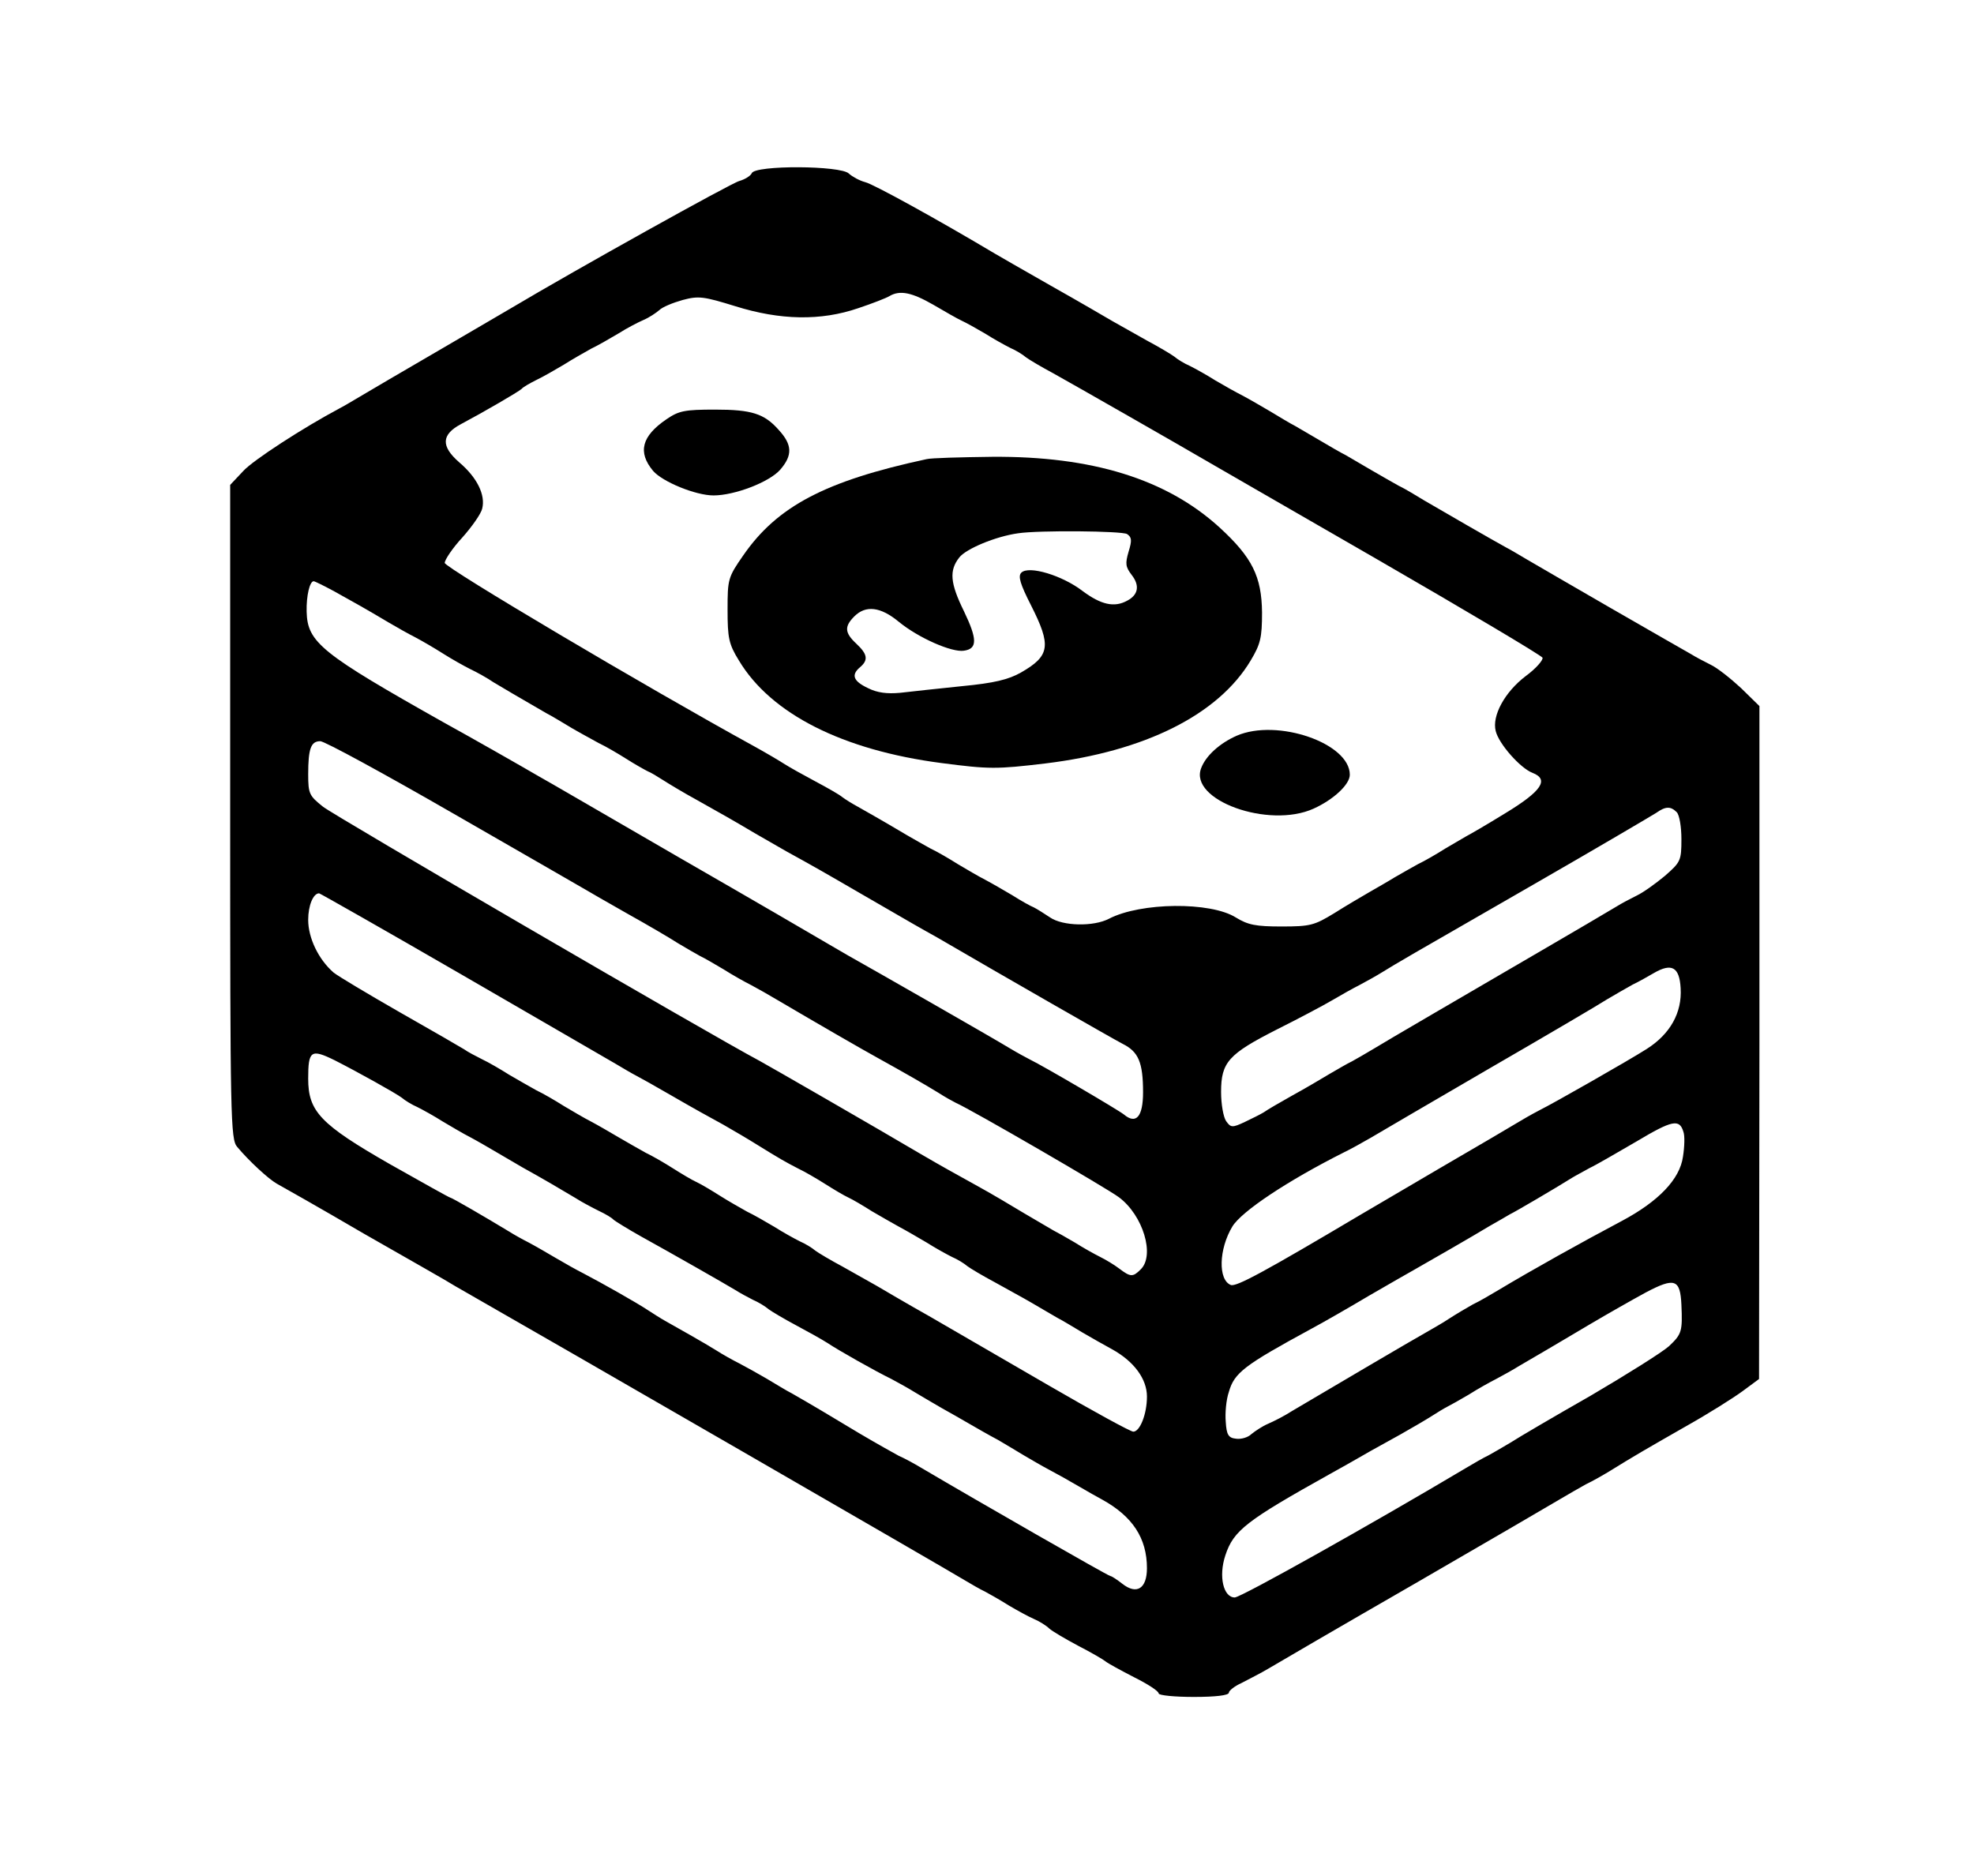
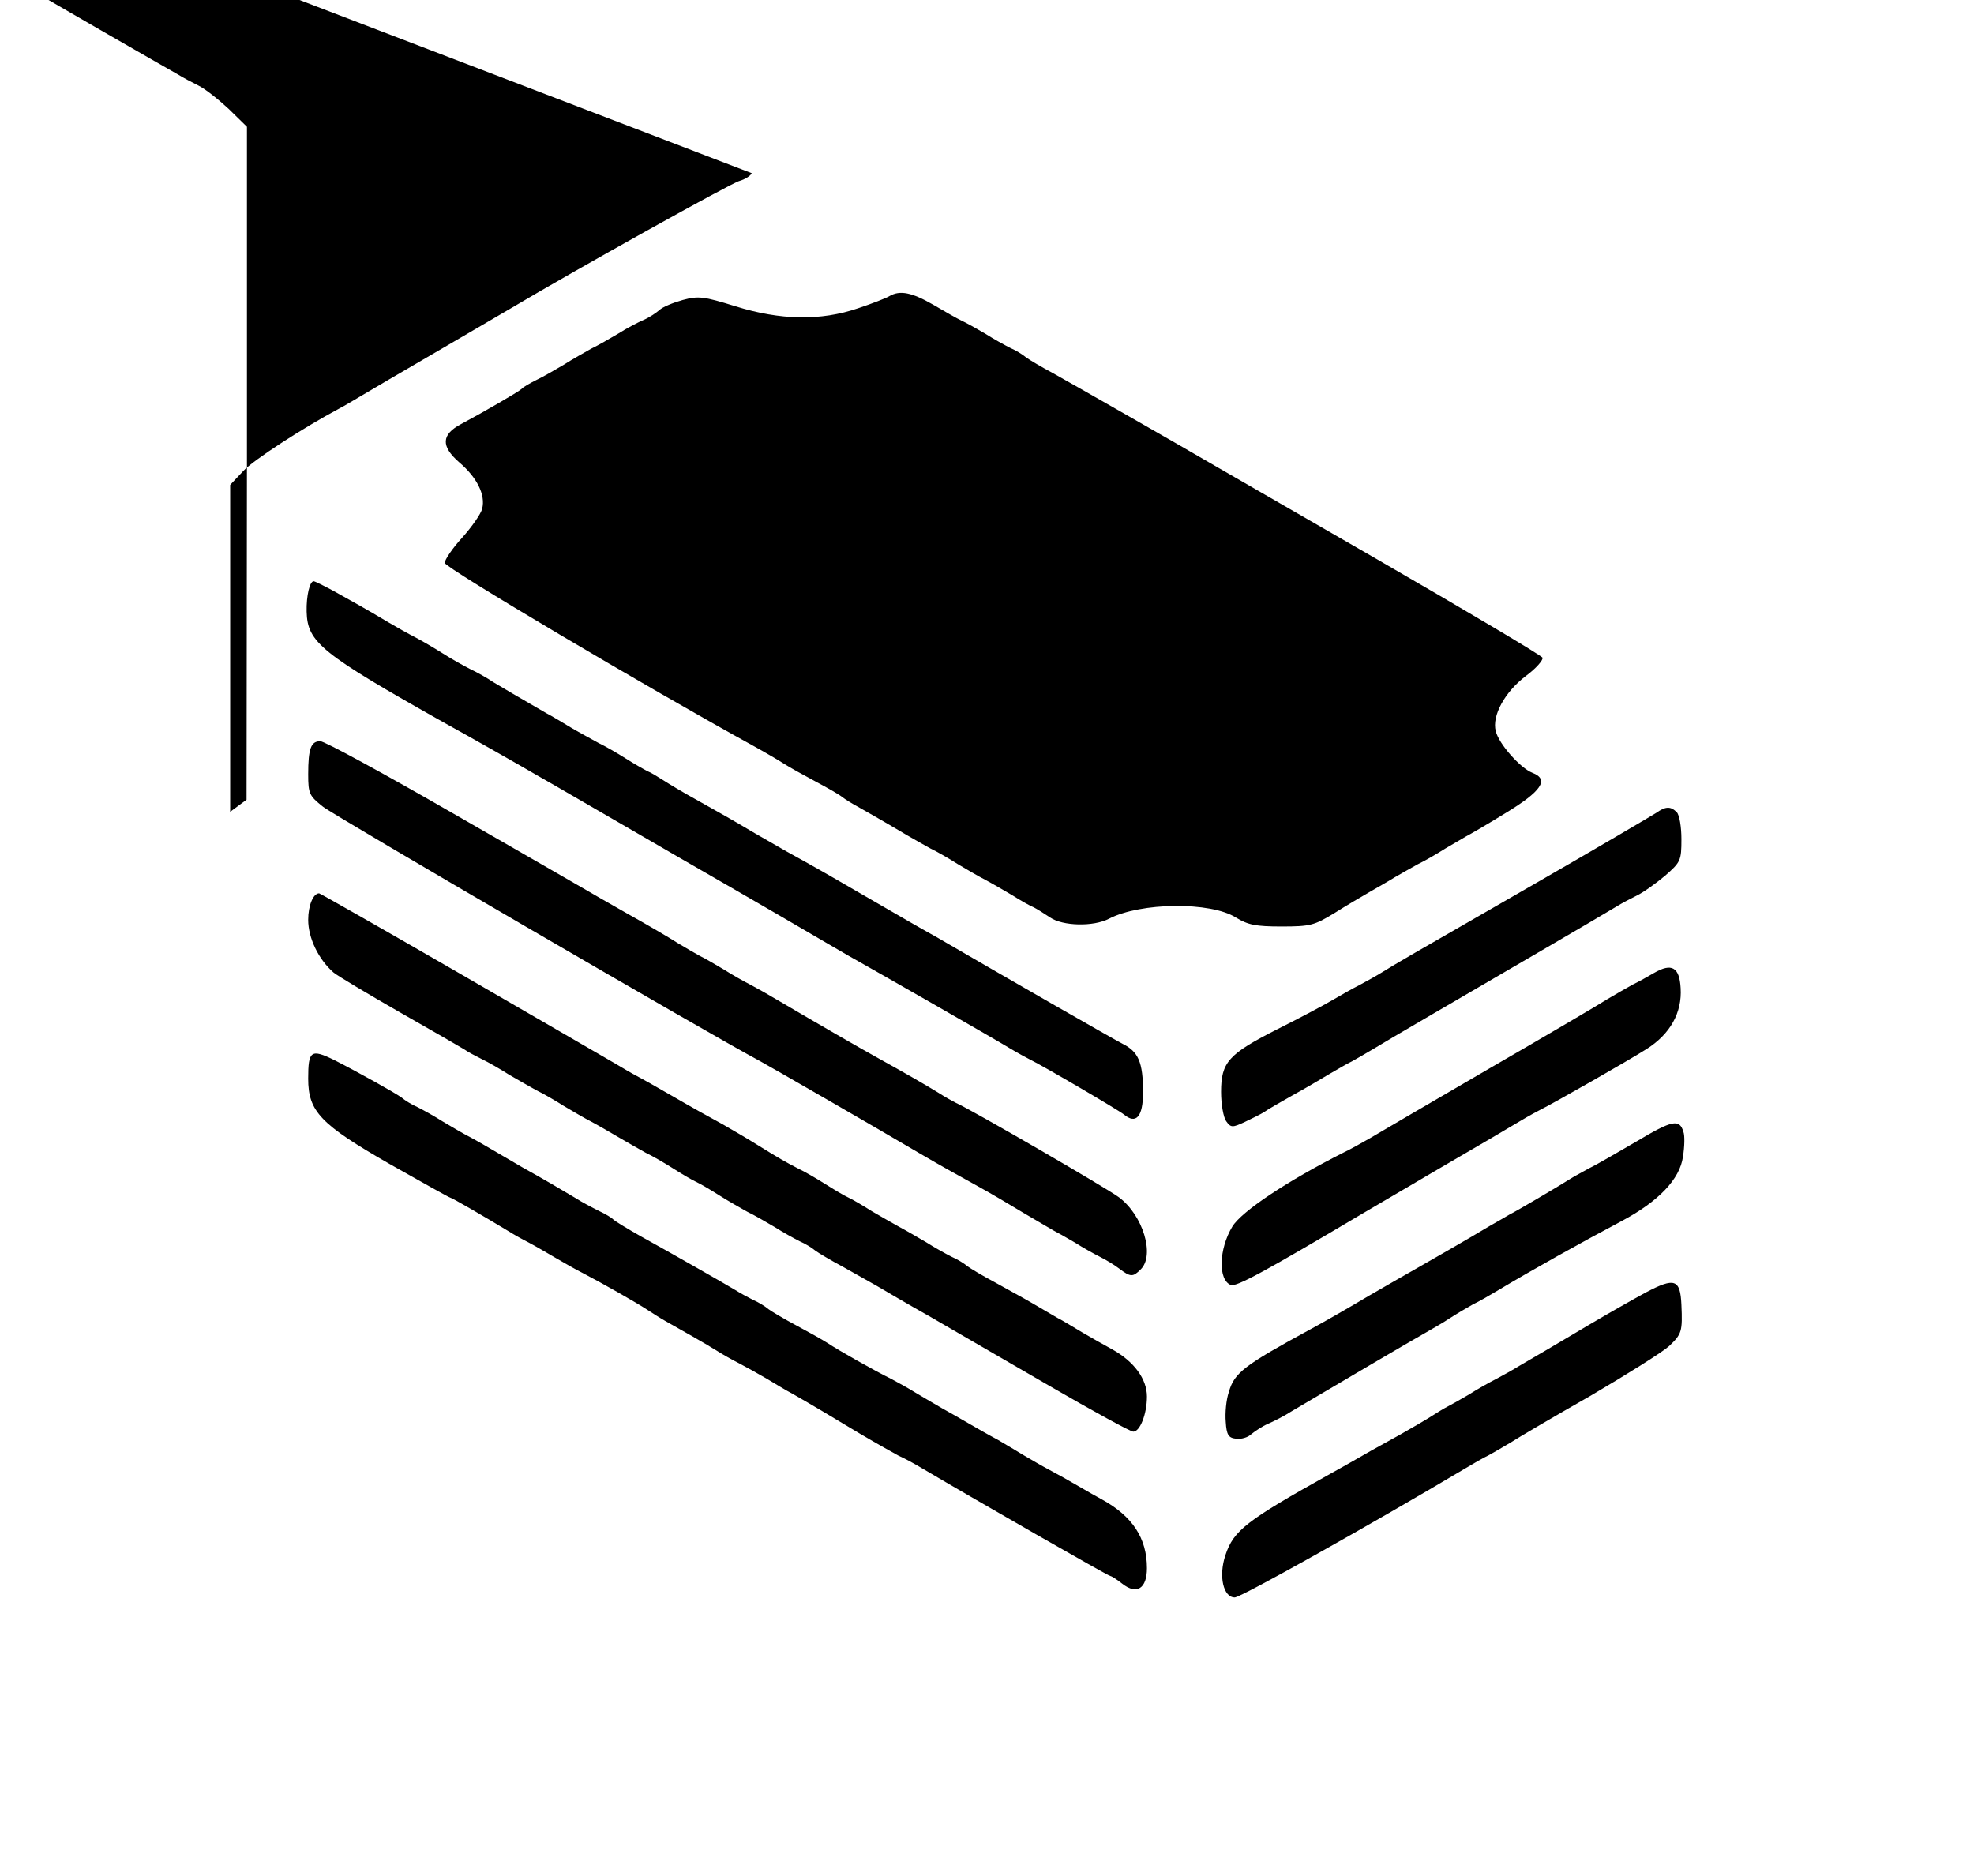
<svg xmlns="http://www.w3.org/2000/svg" version="1.0" width="506pt" height="481pt" viewBox="0 0 506 481" preserveAspectRatio="xMidYMid meet">
  <g transform="translate(0,481) scale(0.1,-0.1)" fill="#000000" stroke="none">
-     <path d="M1927 4366 c-3 -7 -18 -16 -32 -20 -20 -5 -417 -226 -585 -326 -8 -5 -91 -53 -183 -107 -93 -54 -185 -108 -205 -120 -20 -12 -44 -26 -52 -30 -92 -49 -222 -133 -247 -161 l-33 -35 0 -838 c0 -785 1 -840 18 -859 30 -36 80 -82 101 -94 11 -6 112 -63 223 -128 112 -64 218 -124 235 -135 261 -149 1274 -734 1301 -751 20 -12 46 -27 57 -32 11 -6 38 -21 60 -35 22 -13 51 -29 65 -35 14 -6 32 -17 40 -25 8 -7 42 -27 74 -44 33 -17 64 -35 70 -40 6 -5 39 -23 74 -41 34 -17 62 -35 62 -41 0 -5 41 -9 90 -9 56 0 90 4 90 11 0 5 15 17 33 25 17 9 49 25 69 37 20 12 188 110 374 217 185 107 353 205 373 217 20 12 50 29 66 38 17 8 45 24 63 35 58 36 89 54 194 114 57 32 122 73 145 90 l42 31 1 863 0 862 -47 46 c-27 25 -61 52 -78 60 -16 8 -39 20 -50 27 -11 6 -103 59 -204 117 -100 58 -199 115 -219 127 -20 12 -44 26 -52 30 -26 14 -170 97 -209 120 -20 12 -49 30 -66 38 -16 9 -48 27 -70 40 -22 13 -51 30 -65 38 -14 7 -43 24 -65 37 -22 13 -51 30 -65 38 -14 7 -43 25 -65 38 -22 13 -53 31 -70 40 -16 8 -48 26 -70 39 -22 14 -51 30 -65 37 -14 6 -32 17 -40 24 -8 6 -40 25 -70 41 -30 17 -69 39 -87 49 -17 10 -89 52 -160 92 -70 40 -135 77 -143 82 -146 87 -311 178 -332 183 -15 4 -33 14 -42 22 -20 21 -241 22 -249 1z m465 -337 c29 -17 62 -36 73 -41 11 -5 38 -20 60 -33 22 -14 51 -30 65 -37 14 -6 32 -17 40 -24 8 -6 40 -25 70 -41 47 -26 346 -197 390 -223 8 -5 205 -118 437 -252 232 -134 424 -248 427 -254 2 -6 -17 -28 -43 -47 -54 -41 -87 -102 -77 -141 8 -33 63 -95 94 -107 44 -17 24 -47 -70 -104 -47 -29 -92 -55 -100 -59 -7 -4 -31 -18 -53 -31 -22 -14 -53 -32 -70 -40 -16 -9 -43 -24 -60 -34 -16 -10 -46 -27 -65 -38 -19 -11 -60 -35 -90 -54 -51 -31 -61 -34 -135 -34 -66 0 -86 4 -117 23 -65 41 -244 39 -325 -3 -40 -21 -119 -19 -151 3 -15 10 -34 22 -42 26 -8 3 -33 17 -55 31 -22 13 -53 31 -70 40 -16 8 -48 27 -70 40 -22 14 -53 32 -70 40 -16 9 -43 24 -60 34 -27 16 -57 34 -126 73 -13 7 -31 18 -39 24 -8 7 -40 25 -70 41 -30 16 -66 36 -80 45 -14 9 -48 29 -77 45 -275 151 -793 458 -793 470 0 8 20 38 45 65 25 28 48 61 51 74 9 35 -13 80 -59 119 -47 41 -46 71 5 98 60 32 146 82 155 90 4 5 22 15 38 23 17 8 48 26 70 39 22 14 54 32 70 41 17 8 48 26 70 39 22 14 51 29 65 35 14 6 32 18 40 25 8 8 35 19 60 26 41 11 54 9 135 -16 115 -36 219 -38 315 -5 36 12 72 26 80 31 27 16 58 9 112 -22z m-1535 -735 c54 -30 81 -45 138 -79 22 -13 54 -31 70 -39 17 -9 48 -27 70 -41 22 -14 54 -32 70 -40 17 -8 44 -23 60 -34 27 -16 62 -37 135 -79 14 -7 43 -25 65 -38 22 -13 54 -30 70 -39 17 -8 48 -26 70 -40 22 -14 47 -28 55 -32 8 -3 26 -14 40 -23 14 -9 52 -32 85 -50 66 -37 91 -51 150 -86 22 -13 58 -33 80 -46 69 -38 92 -51 197 -112 57 -33 114 -66 128 -74 14 -8 42 -24 62 -35 175 -102 449 -259 476 -273 40 -20 52 -47 52 -124 0 -63 -18 -83 -49 -57 -15 12 -206 124 -241 141 -8 4 -32 17 -52 29 -39 24 -347 200 -413 237 -22 13 -52 30 -67 39 -15 9 -178 104 -364 211 -185 107 -348 202 -363 210 -41 24 -178 102 -240 136 -318 179 -353 207 -355 286 -1 41 8 78 18 78 3 0 27 -12 53 -26z m306 -570 c177 -102 329 -189 337 -194 8 -5 57 -33 108 -62 52 -29 110 -63 130 -76 20 -12 46 -27 57 -33 11 -5 38 -21 60 -34 22 -14 54 -32 70 -40 17 -9 47 -26 67 -38 107 -63 218 -127 258 -149 65 -36 121 -68 155 -89 17 -11 37 -22 45 -26 39 -17 389 -220 418 -242 62 -46 93 -149 56 -185 -20 -20 -26 -20 -55 2 -13 10 -35 23 -49 30 -14 7 -43 23 -65 37 -22 13 -47 27 -55 31 -7 4 -41 24 -75 44 -33 20 -87 52 -120 70 -63 35 -87 48 -147 83 -110 65 -386 224 -410 237 -128 68 -1091 629 -1120 652 -35 28 -38 33 -38 83 0 66 7 85 31 85 11 0 165 -84 342 -186z m3135 4 c7 -7 12 -38 12 -69 0 -55 -2 -59 -42 -94 -24 -20 -56 -43 -73 -51 -16 -8 -39 -20 -50 -27 -18 -11 -127 -75 -165 -97 -235 -137 -429 -250 -458 -268 -20 -12 -46 -27 -57 -33 -11 -5 -36 -20 -57 -32 -20 -12 -62 -37 -95 -55 -32 -18 -65 -37 -73 -43 -8 -5 -30 -16 -49 -25 -32 -15 -36 -15 -48 2 -7 10 -13 43 -13 75 0 76 19 97 143 160 56 28 120 62 142 75 22 13 54 31 70 39 17 9 44 24 60 34 39 24 49 30 390 226 160 92 299 174 310 181 24 17 37 18 53 2z m-3117 -415 c198 -115 377 -218 397 -230 20 -12 44 -26 52 -30 8 -4 51 -28 94 -53 43 -25 102 -58 130 -73 28 -16 67 -39 86 -51 58 -36 74 -45 105 -61 17 -8 48 -26 70 -40 22 -14 49 -30 60 -35 11 -5 38 -21 60 -35 22 -13 54 -31 70 -40 17 -9 48 -27 70 -40 22 -14 51 -30 65 -37 14 -6 32 -17 40 -24 8 -6 40 -25 70 -41 30 -17 73 -40 95 -53 22 -13 51 -30 65 -38 14 -7 43 -25 65 -38 22 -13 56 -32 76 -43 56 -31 89 -76 89 -121 0 -45 -18 -90 -35 -90 -7 0 -104 53 -216 118 -112 65 -250 145 -307 178 -57 32 -118 68 -135 78 -18 10 -57 32 -87 49 -30 16 -62 35 -70 41 -8 7 -26 18 -40 24 -14 7 -43 23 -65 37 -22 13 -53 31 -70 39 -16 9 -48 27 -70 41 -22 14 -49 30 -60 35 -11 5 -38 21 -60 35 -22 14 -53 32 -70 40 -16 9 -48 27 -70 40 -22 13 -53 31 -70 40 -16 8 -48 27 -70 40 -22 14 -53 32 -70 40 -16 9 -48 27 -70 40 -22 14 -53 32 -70 40 -16 8 -37 19 -45 25 -8 5 -82 48 -165 95 -82 47 -159 93 -170 102 -39 34 -65 89 -65 135 0 37 13 68 28 68 2 0 166 -93 363 -207z m3127 -36 c4 -63 -27 -118 -87 -156 -47 -30 -244 -142 -271 -155 -8 -4 -32 -17 -52 -29 -20 -12 -113 -67 -208 -122 -94 -55 -184 -108 -201 -118 -251 -149 -320 -186 -334 -181 -33 13 -31 92 4 150 24 39 141 117 286 190 17 8 47 25 68 37 20 12 157 92 303 177 147 85 283 165 303 178 20 12 50 29 66 38 17 8 41 22 55 30 45 26 65 15 68 -39z m-3450 -185 c59 -30 156 -84 172 -96 8 -7 26 -18 40 -24 14 -7 43 -23 65 -37 22 -13 54 -32 70 -40 17 -9 48 -27 70 -40 22 -13 51 -30 65 -38 49 -27 105 -60 135 -78 17 -11 44 -25 60 -33 17 -8 34 -18 38 -23 5 -4 37 -24 71 -43 76 -42 213 -120 241 -137 11 -7 31 -18 45 -25 14 -6 32 -17 40 -24 8 -6 40 -25 70 -41 30 -16 66 -36 80 -45 30 -20 124 -73 165 -93 17 -9 44 -24 60 -34 17 -10 47 -28 68 -40 20 -11 53 -30 72 -41 19 -11 52 -30 73 -41 20 -12 51 -30 67 -40 17 -10 46 -27 65 -37 19 -10 53 -29 75 -42 22 -13 49 -28 60 -34 78 -43 115 -99 115 -176 0 -52 -26 -69 -63 -40 -14 11 -28 20 -31 20 -5 0 -335 189 -484 277 -20 12 -46 26 -58 31 -11 6 -56 31 -100 57 -78 47 -125 75 -174 103 -14 7 -43 25 -65 38 -22 13 -53 30 -70 39 -16 8 -43 23 -60 34 -29 18 -89 52 -130 75 -11 6 -31 19 -45 28 -27 18 -117 69 -165 94 -16 8 -48 26 -70 39 -22 13 -53 31 -70 40 -16 8 -39 21 -50 28 -61 37 -147 87 -151 87 -2 0 -72 39 -155 86 -178 102 -209 135 -209 219 0 72 7 77 68 47z m3457 -183 c4 -10 3 -39 -1 -64 -8 -58 -63 -115 -157 -165 -102 -54 -231 -126 -316 -177 -20 -12 -49 -29 -66 -37 -16 -9 -43 -25 -60 -36 -16 -11 -45 -27 -62 -37 -29 -16 -243 -142 -341 -200 -20 -13 -48 -27 -62 -33 -14 -6 -32 -18 -42 -26 -9 -9 -27 -14 -40 -12 -19 2 -24 10 -26 43 -2 22 1 57 8 77 14 49 39 68 210 161 30 16 98 55 150 86 52 30 104 60 115 66 30 17 152 87 193 112 21 12 44 25 52 30 13 6 117 67 160 94 8 5 29 16 45 25 17 8 70 39 120 68 92 55 110 58 120 25z m-5 -444 c3 -68 1 -75 -32 -106 -18 -16 -109 -73 -201 -127 -93 -53 -185 -107 -205 -120 -20 -12 -46 -27 -57 -33 -11 -5 -37 -20 -57 -32 -242 -144 -577 -332 -593 -332 -29 0 -42 54 -24 108 21 64 54 89 269 209 25 14 63 35 85 48 22 13 65 36 95 53 30 17 66 38 80 47 14 9 32 20 40 24 8 4 33 18 55 31 22 14 54 32 70 40 17 9 44 24 60 34 17 10 46 27 65 38 19 11 71 42 115 68 44 26 109 63 144 82 74 39 88 34 91 -32z" />
+     <path d="M1927 4366 c-3 -7 -18 -16 -32 -20 -20 -5 -417 -226 -585 -326 -8 -5 -91 -53 -183 -107 -93 -54 -185 -108 -205 -120 -20 -12 -44 -26 -52 -30 -92 -49 -222 -133 -247 -161 l-33 -35 0 -838 l42 31 1 863 0 862 -47 46 c-27 25 -61 52 -78 60 -16 8 -39 20 -50 27 -11 6 -103 59 -204 117 -100 58 -199 115 -219 127 -20 12 -44 26 -52 30 -26 14 -170 97 -209 120 -20 12 -49 30 -66 38 -16 9 -48 27 -70 40 -22 13 -51 30 -65 38 -14 7 -43 24 -65 37 -22 13 -51 30 -65 38 -14 7 -43 25 -65 38 -22 13 -53 31 -70 40 -16 8 -48 26 -70 39 -22 14 -51 30 -65 37 -14 6 -32 17 -40 24 -8 6 -40 25 -70 41 -30 17 -69 39 -87 49 -17 10 -89 52 -160 92 -70 40 -135 77 -143 82 -146 87 -311 178 -332 183 -15 4 -33 14 -42 22 -20 21 -241 22 -249 1z m465 -337 c29 -17 62 -36 73 -41 11 -5 38 -20 60 -33 22 -14 51 -30 65 -37 14 -6 32 -17 40 -24 8 -6 40 -25 70 -41 47 -26 346 -197 390 -223 8 -5 205 -118 437 -252 232 -134 424 -248 427 -254 2 -6 -17 -28 -43 -47 -54 -41 -87 -102 -77 -141 8 -33 63 -95 94 -107 44 -17 24 -47 -70 -104 -47 -29 -92 -55 -100 -59 -7 -4 -31 -18 -53 -31 -22 -14 -53 -32 -70 -40 -16 -9 -43 -24 -60 -34 -16 -10 -46 -27 -65 -38 -19 -11 -60 -35 -90 -54 -51 -31 -61 -34 -135 -34 -66 0 -86 4 -117 23 -65 41 -244 39 -325 -3 -40 -21 -119 -19 -151 3 -15 10 -34 22 -42 26 -8 3 -33 17 -55 31 -22 13 -53 31 -70 40 -16 8 -48 27 -70 40 -22 14 -53 32 -70 40 -16 9 -43 24 -60 34 -27 16 -57 34 -126 73 -13 7 -31 18 -39 24 -8 7 -40 25 -70 41 -30 16 -66 36 -80 45 -14 9 -48 29 -77 45 -275 151 -793 458 -793 470 0 8 20 38 45 65 25 28 48 61 51 74 9 35 -13 80 -59 119 -47 41 -46 71 5 98 60 32 146 82 155 90 4 5 22 15 38 23 17 8 48 26 70 39 22 14 54 32 70 41 17 8 48 26 70 39 22 14 51 29 65 35 14 6 32 18 40 25 8 8 35 19 60 26 41 11 54 9 135 -16 115 -36 219 -38 315 -5 36 12 72 26 80 31 27 16 58 9 112 -22z m-1535 -735 c54 -30 81 -45 138 -79 22 -13 54 -31 70 -39 17 -9 48 -27 70 -41 22 -14 54 -32 70 -40 17 -8 44 -23 60 -34 27 -16 62 -37 135 -79 14 -7 43 -25 65 -38 22 -13 54 -30 70 -39 17 -8 48 -26 70 -40 22 -14 47 -28 55 -32 8 -3 26 -14 40 -23 14 -9 52 -32 85 -50 66 -37 91 -51 150 -86 22 -13 58 -33 80 -46 69 -38 92 -51 197 -112 57 -33 114 -66 128 -74 14 -8 42 -24 62 -35 175 -102 449 -259 476 -273 40 -20 52 -47 52 -124 0 -63 -18 -83 -49 -57 -15 12 -206 124 -241 141 -8 4 -32 17 -52 29 -39 24 -347 200 -413 237 -22 13 -52 30 -67 39 -15 9 -178 104 -364 211 -185 107 -348 202 -363 210 -41 24 -178 102 -240 136 -318 179 -353 207 -355 286 -1 41 8 78 18 78 3 0 27 -12 53 -26z m306 -570 c177 -102 329 -189 337 -194 8 -5 57 -33 108 -62 52 -29 110 -63 130 -76 20 -12 46 -27 57 -33 11 -5 38 -21 60 -34 22 -14 54 -32 70 -40 17 -9 47 -26 67 -38 107 -63 218 -127 258 -149 65 -36 121 -68 155 -89 17 -11 37 -22 45 -26 39 -17 389 -220 418 -242 62 -46 93 -149 56 -185 -20 -20 -26 -20 -55 2 -13 10 -35 23 -49 30 -14 7 -43 23 -65 37 -22 13 -47 27 -55 31 -7 4 -41 24 -75 44 -33 20 -87 52 -120 70 -63 35 -87 48 -147 83 -110 65 -386 224 -410 237 -128 68 -1091 629 -1120 652 -35 28 -38 33 -38 83 0 66 7 85 31 85 11 0 165 -84 342 -186z m3135 4 c7 -7 12 -38 12 -69 0 -55 -2 -59 -42 -94 -24 -20 -56 -43 -73 -51 -16 -8 -39 -20 -50 -27 -18 -11 -127 -75 -165 -97 -235 -137 -429 -250 -458 -268 -20 -12 -46 -27 -57 -33 -11 -5 -36 -20 -57 -32 -20 -12 -62 -37 -95 -55 -32 -18 -65 -37 -73 -43 -8 -5 -30 -16 -49 -25 -32 -15 -36 -15 -48 2 -7 10 -13 43 -13 75 0 76 19 97 143 160 56 28 120 62 142 75 22 13 54 31 70 39 17 9 44 24 60 34 39 24 49 30 390 226 160 92 299 174 310 181 24 17 37 18 53 2z m-3117 -415 c198 -115 377 -218 397 -230 20 -12 44 -26 52 -30 8 -4 51 -28 94 -53 43 -25 102 -58 130 -73 28 -16 67 -39 86 -51 58 -36 74 -45 105 -61 17 -8 48 -26 70 -40 22 -14 49 -30 60 -35 11 -5 38 -21 60 -35 22 -13 54 -31 70 -40 17 -9 48 -27 70 -40 22 -14 51 -30 65 -37 14 -6 32 -17 40 -24 8 -6 40 -25 70 -41 30 -17 73 -40 95 -53 22 -13 51 -30 65 -38 14 -7 43 -25 65 -38 22 -13 56 -32 76 -43 56 -31 89 -76 89 -121 0 -45 -18 -90 -35 -90 -7 0 -104 53 -216 118 -112 65 -250 145 -307 178 -57 32 -118 68 -135 78 -18 10 -57 32 -87 49 -30 16 -62 35 -70 41 -8 7 -26 18 -40 24 -14 7 -43 23 -65 37 -22 13 -53 31 -70 39 -16 9 -48 27 -70 41 -22 14 -49 30 -60 35 -11 5 -38 21 -60 35 -22 14 -53 32 -70 40 -16 9 -48 27 -70 40 -22 13 -53 31 -70 40 -16 8 -48 27 -70 40 -22 14 -53 32 -70 40 -16 9 -48 27 -70 40 -22 14 -53 32 -70 40 -16 8 -37 19 -45 25 -8 5 -82 48 -165 95 -82 47 -159 93 -170 102 -39 34 -65 89 -65 135 0 37 13 68 28 68 2 0 166 -93 363 -207z m3127 -36 c4 -63 -27 -118 -87 -156 -47 -30 -244 -142 -271 -155 -8 -4 -32 -17 -52 -29 -20 -12 -113 -67 -208 -122 -94 -55 -184 -108 -201 -118 -251 -149 -320 -186 -334 -181 -33 13 -31 92 4 150 24 39 141 117 286 190 17 8 47 25 68 37 20 12 157 92 303 177 147 85 283 165 303 178 20 12 50 29 66 38 17 8 41 22 55 30 45 26 65 15 68 -39z m-3450 -185 c59 -30 156 -84 172 -96 8 -7 26 -18 40 -24 14 -7 43 -23 65 -37 22 -13 54 -32 70 -40 17 -9 48 -27 70 -40 22 -13 51 -30 65 -38 49 -27 105 -60 135 -78 17 -11 44 -25 60 -33 17 -8 34 -18 38 -23 5 -4 37 -24 71 -43 76 -42 213 -120 241 -137 11 -7 31 -18 45 -25 14 -6 32 -17 40 -24 8 -6 40 -25 70 -41 30 -16 66 -36 80 -45 30 -20 124 -73 165 -93 17 -9 44 -24 60 -34 17 -10 47 -28 68 -40 20 -11 53 -30 72 -41 19 -11 52 -30 73 -41 20 -12 51 -30 67 -40 17 -10 46 -27 65 -37 19 -10 53 -29 75 -42 22 -13 49 -28 60 -34 78 -43 115 -99 115 -176 0 -52 -26 -69 -63 -40 -14 11 -28 20 -31 20 -5 0 -335 189 -484 277 -20 12 -46 26 -58 31 -11 6 -56 31 -100 57 -78 47 -125 75 -174 103 -14 7 -43 25 -65 38 -22 13 -53 30 -70 39 -16 8 -43 23 -60 34 -29 18 -89 52 -130 75 -11 6 -31 19 -45 28 -27 18 -117 69 -165 94 -16 8 -48 26 -70 39 -22 13 -53 31 -70 40 -16 8 -39 21 -50 28 -61 37 -147 87 -151 87 -2 0 -72 39 -155 86 -178 102 -209 135 -209 219 0 72 7 77 68 47z m3457 -183 c4 -10 3 -39 -1 -64 -8 -58 -63 -115 -157 -165 -102 -54 -231 -126 -316 -177 -20 -12 -49 -29 -66 -37 -16 -9 -43 -25 -60 -36 -16 -11 -45 -27 -62 -37 -29 -16 -243 -142 -341 -200 -20 -13 -48 -27 -62 -33 -14 -6 -32 -18 -42 -26 -9 -9 -27 -14 -40 -12 -19 2 -24 10 -26 43 -2 22 1 57 8 77 14 49 39 68 210 161 30 16 98 55 150 86 52 30 104 60 115 66 30 17 152 87 193 112 21 12 44 25 52 30 13 6 117 67 160 94 8 5 29 16 45 25 17 8 70 39 120 68 92 55 110 58 120 25z m-5 -444 c3 -68 1 -75 -32 -106 -18 -16 -109 -73 -201 -127 -93 -53 -185 -107 -205 -120 -20 -12 -46 -27 -57 -33 -11 -5 -37 -20 -57 -32 -242 -144 -577 -332 -593 -332 -29 0 -42 54 -24 108 21 64 54 89 269 209 25 14 63 35 85 48 22 13 65 36 95 53 30 17 66 38 80 47 14 9 32 20 40 24 8 4 33 18 55 31 22 14 54 32 70 40 17 9 44 24 60 34 17 10 46 27 65 38 19 11 71 42 115 68 44 26 109 63 144 82 74 39 88 34 91 -32z" />
    <path d="M1708 3735 c-63 -43 -74 -84 -34 -132 24 -28 109 -63 155 -63 54 0 143 34 171 66 32 37 31 64 -4 102 -37 42 -70 52 -163 52 -78 0 -93 -3 -125 -25z" />
    <path d="M2375 3633 c-260 -56 -383 -121 -470 -247 -39 -56 -40 -61 -40 -139 0 -72 3 -88 29 -130 82 -137 266 -230 519 -263 123 -16 141 -16 267 -1 255 31 443 125 526 264 25 42 29 58 29 123 -1 92 -25 141 -109 218 -136 124 -327 183 -583 181 -81 -1 -157 -3 -168 -6z m514 -192 c12 -8 13 -16 4 -45 -9 -31 -8 -39 8 -60 21 -27 17 -51 -12 -66 -33 -18 -67 -10 -114 25 -52 40 -138 66 -157 47 -9 -9 -3 -29 25 -84 52 -103 49 -129 -26 -172 -32 -18 -68 -27 -152 -35 -60 -6 -131 -14 -158 -17 -33 -3 -58 0 -82 12 -38 18 -44 34 -20 54 21 18 19 33 -10 60 -30 28 -31 44 -5 70 29 29 67 25 114 -14 50 -41 136 -79 167 -74 35 5 34 30 0 101 -36 73 -38 105 -12 138 17 22 93 54 151 62 53 8 266 6 279 -2z" />
-     <path d="M3170 2924 c-43 -19 -79 -51 -91 -83 -32 -82 173 -156 288 -104 51 23 93 62 93 87 0 81 -186 145 -290 100z" />
  </g>
</svg>